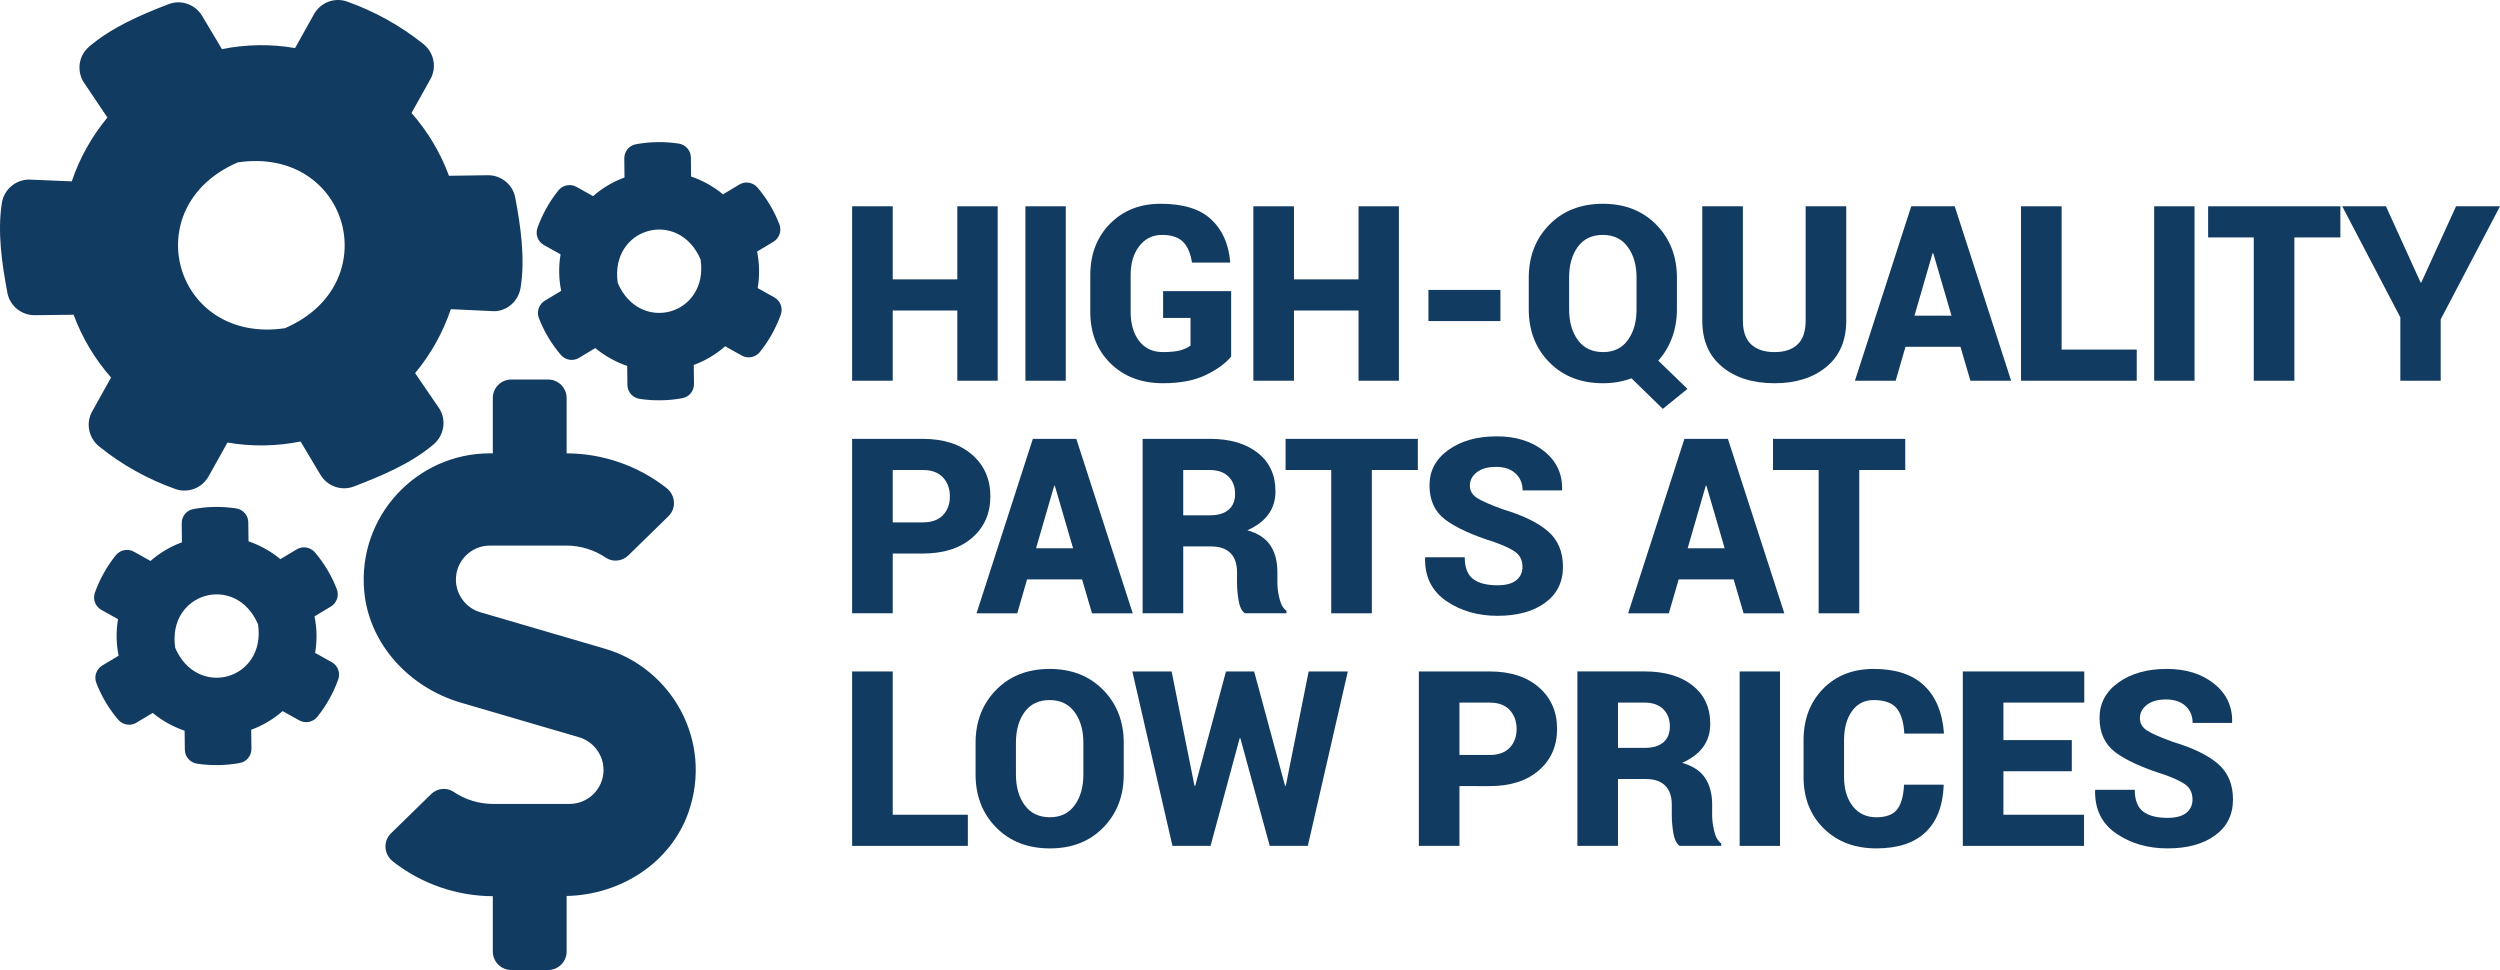
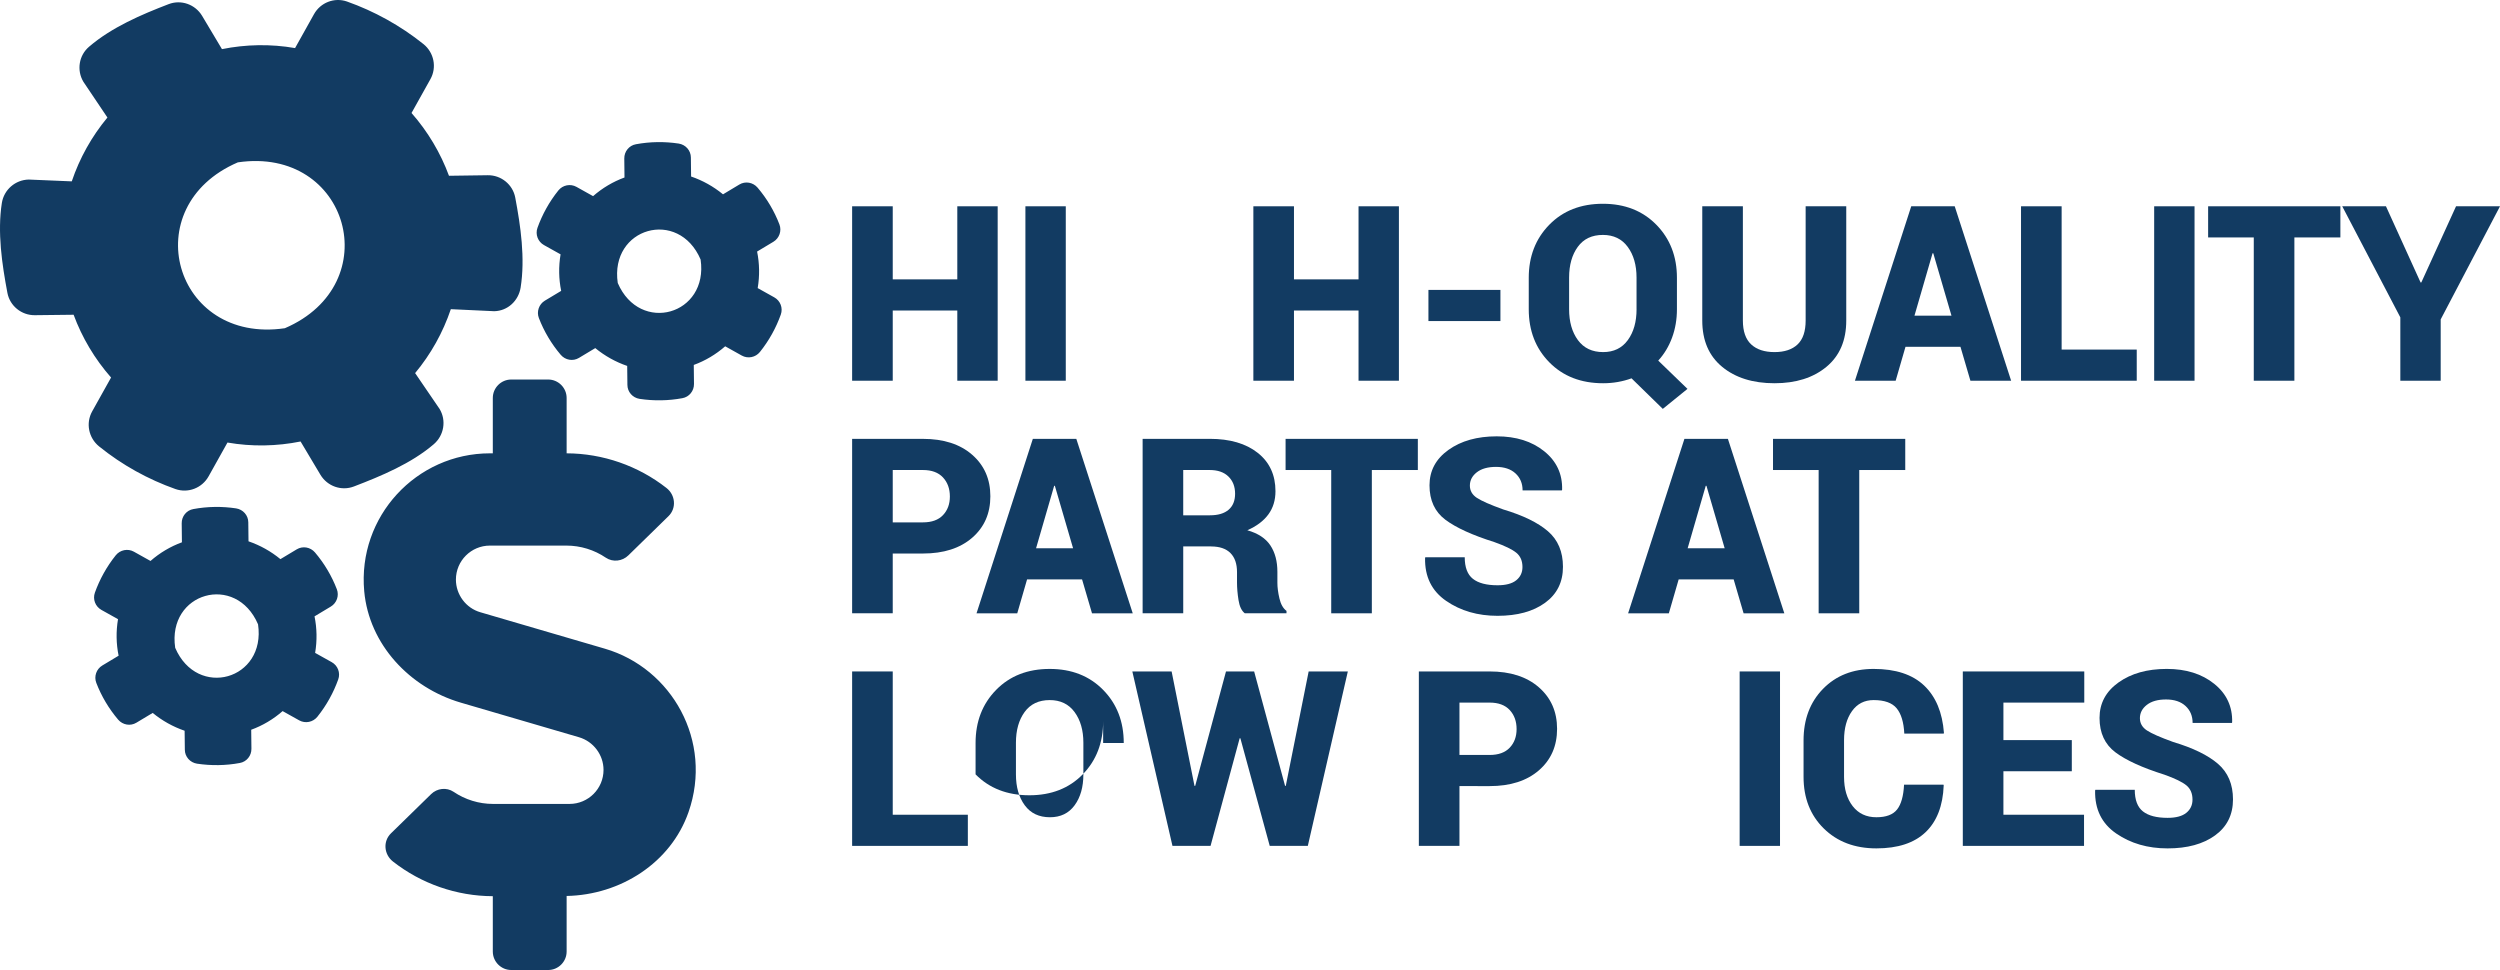
<svg xmlns="http://www.w3.org/2000/svg" version="1.1" id="Layer_1" x="0px" y="0px" width="300.973px" height="116.777px" viewBox="0 0 300.973 116.777" enable-background="new 0 0 300.973 116.777" xml:space="preserve">
  <path fill="#123B62" d="M120.109,24.835h-4.86v8.798h-7.773v-8.798h-4.889v21h4.889v-8.452h7.773v8.452h4.86V24.835z" />
  <path fill="#123B62" d="M128.308,24.835h-4.86v21h4.86V24.835z" />
-   <path fill="#123B62" d="M148.216,35.046h-8.191v3.231h3.302v3.317c-0.298,0.24-0.702,0.433-1.211,0.577  c-0.509,0.145-1.211,0.216-2.105,0.216c-1.23,0-2.187-0.444-2.87-1.334c-0.683-0.889-1.024-2.065-1.024-3.526v-4.414  c0-1.423,0.346-2.584,1.038-3.483c0.692-0.899,1.606-1.349,2.74-1.349s1.978,0.279,2.531,0.836s0.911,1.39,1.075,2.495h4.571  l0.029-0.086c-0.183-2.164-0.947-3.87-2.293-5.12c-1.346-1.25-3.37-1.875-6.071-1.875c-2.49,0-4.526,0.803-6.107,2.409  s-2.372,3.673-2.372,6.202v4.385c0,2.548,0.81,4.62,2.43,6.216c1.62,1.596,3.728,2.394,6.323,2.394c2.048,0,3.75-0.322,5.105-0.966  c1.356-0.644,2.389-1.389,3.101-2.235V35.046z" />
  <path fill="#123B62" d="M168.413,24.835h-4.86v8.798h-7.773v-8.798h-4.889v21h4.889v-8.452h7.773v8.452h4.86V24.835z" />
  <path fill="#123B62" d="M180.635,34.902h-8.667v3.75h8.667V34.902z" />
  <path fill="#123B62" d="M201.884,33.446c0-2.577-0.827-4.707-2.48-6.39c-1.653-1.682-3.797-2.524-6.432-2.524  c-2.653,0-4.805,0.842-6.453,2.524c-1.649,1.683-2.474,3.813-2.474,6.39v3.779c0,2.586,0.827,4.719,2.48,6.396  c1.654,1.678,3.812,2.517,6.475,2.517c0.606,0,1.194-0.05,1.767-0.151c0.572-0.101,1.123-0.248,1.651-0.44l3.764,3.678l2.971-2.408  l-3.519-3.404c0.721-0.789,1.276-1.711,1.666-2.77c0.39-1.058,0.584-2.197,0.584-3.418V33.446z M197.024,37.225  c0,1.519-0.351,2.76-1.053,3.721s-1.692,1.442-2.971,1.442c-1.317,0-2.329-0.48-3.036-1.442s-1.06-2.202-1.06-3.721v-3.808  c0-1.51,0.348-2.743,1.045-3.7c0.697-0.957,1.704-1.435,3.021-1.435c1.288,0,2.286,0.481,2.992,1.442  c0.707,0.961,1.06,2.192,1.06,3.692V37.225z" />
  <path fill="#123B62" d="M217.38,24.835v13.76c0,1.298-0.324,2.255-0.973,2.87s-1.575,0.923-2.776,0.923  c-1.211,0-2.148-0.31-2.812-0.93c-0.663-0.62-0.995-1.574-0.995-2.863v-13.76h-4.889v13.76c0,2.394,0.798,4.25,2.394,5.567  c1.596,1.317,3.696,1.976,6.302,1.976c2.577,0,4.661-0.658,6.251-1.976c1.591-1.317,2.387-3.173,2.387-5.567v-13.76H217.38z" />
  <path fill="#123B62" d="M237.216,45.835h4.903l-6.792-21h-5.235l-6.778,21h4.903l1.183-4.082h6.619L237.216,45.835z M232.659,30.489  h0.086l2.192,7.515h-4.456L232.659,30.489z" />
  <path fill="#123B62" d="M248.198,24.835h-4.889v21h13.931v-3.75h-9.042V24.835z" />
  <path fill="#123B62" d="M264.199,24.835h-4.86v21h4.86V24.835z" />
  <path fill="#123B62" d="M281.756,24.835h-15.921v3.75h5.495v17.25h4.889v-17.25h5.538V24.835z" />
  <path fill="#123B62" d="M287.244,24.835h-5.264l6.994,13.37v7.63h4.86V38.45l7.139-13.615h-5.292l-4.182,9.173h-0.086  L287.244,24.835z" />
  <path fill="#123B62" d="M111.11,66.638c2.49,0,4.465-0.632,5.927-1.896c1.461-1.264,2.192-2.93,2.192-4.998  c0-2.058-0.73-3.723-2.192-4.998c-1.461-1.274-3.437-1.911-5.927-1.911h-8.523v21h4.889v-7.197H111.11z M107.476,56.585h3.634  c1.057,0,1.862,0.298,2.416,0.895c0.553,0.596,0.829,1.36,0.829,2.293c0,0.914-0.276,1.661-0.829,2.243  c-0.553,0.582-1.358,0.872-2.416,0.872h-3.634V56.585z" />
  <path fill="#123B62" d="M131.466,73.835h4.903l-6.792-21h-5.235l-6.778,21h4.903l1.182-4.082h6.62L131.466,73.835z M126.909,58.489  h0.086l2.192,7.515h-4.456L126.909,58.489z" />
  <path fill="#123B62" d="M145.808,65.787c1.019,0,1.793,0.264,2.322,0.793s0.793,1.293,0.793,2.293v1.269  c0,0.645,0.06,1.346,0.181,2.106c0.12,0.76,0.372,1.289,0.757,1.586h5.019v-0.289c-0.404-0.298-0.688-0.798-0.851-1.5  c-0.164-0.702-0.245-1.327-0.245-1.875v-1.327c0-1.27-0.281-2.33-0.844-3.18c-0.563-0.851-1.488-1.459-2.776-1.825  c1.115-0.49,1.959-1.125,2.531-1.904c0.572-0.779,0.858-1.711,0.858-2.798c0-1.952-0.711-3.491-2.134-4.616  s-3.351-1.688-5.783-1.688h-8.076v21h4.889v-8.048H145.808z M142.448,56.585h3.187c0.971,0,1.723,0.262,2.257,0.786  c0.534,0.524,0.8,1.214,0.8,2.07c0,0.836-0.26,1.478-0.779,1.925s-1.269,0.671-2.25,0.671h-3.216V56.585z" />
  <path fill="#123B62" d="M170.691,52.835h-15.921v3.75h5.495v17.25h4.889v-17.25h5.538V52.835z" />
  <path fill="#123B62" d="M182.546,69.854c-0.496,0.404-1.248,0.606-2.257,0.606c-1.327,0-2.317-0.26-2.971-0.779  s-0.98-1.385-0.98-2.596h-4.744l-0.029,0.086c-0.048,2.25,0.798,3.974,2.538,5.171c1.74,1.197,3.802,1.795,6.187,1.795  c2.375,0,4.281-0.521,5.718-1.565c1.437-1.043,2.156-2.488,2.156-4.334c0-1.817-0.604-3.245-1.81-4.284  c-1.207-1.038-3.002-1.913-5.386-2.625c-1.548-0.558-2.603-1.021-3.166-1.392s-0.844-0.863-0.844-1.479  c0-0.634,0.279-1.168,0.836-1.601c0.558-0.433,1.327-0.649,2.307-0.649c1,0,1.784,0.262,2.351,0.786  c0.567,0.524,0.851,1.205,0.851,2.041h4.73l0.029-0.086c0.048-1.885-0.67-3.426-2.156-4.623c-1.485-1.197-3.392-1.796-5.718-1.796  c-2.346,0-4.281,0.543-5.805,1.63c-1.524,1.087-2.286,2.51-2.286,4.269c0,1.808,0.639,3.19,1.918,4.147  c1.279,0.957,3.245,1.853,5.898,2.689c1.269,0.452,2.148,0.88,2.639,1.284c0.491,0.404,0.736,0.976,0.736,1.716  C183.289,68.922,183.041,69.45,182.546,69.854z" />
  <path fill="#123B62" d="M209.91,73.835h4.903l-6.792-21h-5.235l-6.778,21h4.903l1.183-4.082h6.619L209.91,73.835z M205.353,58.489  h0.086l2.192,7.515h-4.456L205.353,58.489z" />
  <path fill="#123B62" d="M229.371,52.835h-15.92v3.75h5.494v17.25h4.889v-17.25h5.538V52.835z" />
  <path fill="#123B62" d="M107.476,80.835h-4.889v21h13.931v-3.75h-9.042V80.835z" />
-   <path fill="#123B62" d="M135.287,89.446c0-2.577-0.827-4.707-2.48-6.39c-1.654-1.682-3.798-2.524-6.432-2.524  c-2.653,0-4.805,0.842-6.453,2.524c-1.649,1.683-2.473,3.813-2.473,6.39v3.779c0,2.586,0.827,4.719,2.48,6.396  c1.653,1.678,3.812,2.517,6.475,2.517c2.644,0,4.786-0.839,6.425-2.517s2.458-3.81,2.458-6.396V89.446z M130.427,93.225  c0,1.519-0.351,2.76-1.053,3.721c-0.702,0.961-1.692,1.442-2.971,1.442c-1.317,0-2.329-0.48-3.035-1.442  c-0.707-0.961-1.06-2.202-1.06-3.721v-3.808c0-1.51,0.348-2.743,1.045-3.7c0.697-0.957,1.704-1.435,3.021-1.435  c1.288,0,2.286,0.481,2.993,1.442s1.06,2.192,1.06,3.692V93.225z" />
+   <path fill="#123B62" d="M135.287,89.446c0-2.577-0.827-4.707-2.48-6.39c-1.654-1.682-3.798-2.524-6.432-2.524  c-2.653,0-4.805,0.842-6.453,2.524c-1.649,1.683-2.473,3.813-2.473,6.39v3.779c1.653,1.678,3.812,2.517,6.475,2.517c2.644,0,4.786-0.839,6.425-2.517s2.458-3.81,2.458-6.396V89.446z M130.427,93.225  c0,1.519-0.351,2.76-1.053,3.721c-0.702,0.961-1.692,1.442-2.971,1.442c-1.317,0-2.329-0.48-3.035-1.442  c-0.707-0.961-1.06-2.202-1.06-3.721v-3.808c0-1.51,0.348-2.743,1.045-3.7c0.697-0.957,1.704-1.435,3.021-1.435  c1.288,0,2.286,0.481,2.993,1.442s1.06,2.192,1.06,3.692V93.225z" />
  <path fill="#123B62" d="M150.985,80.835h-3.389l-3.706,13.774h-0.086l-2.754-13.774h-4.73l4.831,21h4.586l3.504-12.952h0.087  l3.533,12.952h4.586l4.817-21h-4.716l-2.754,13.774h-0.086L150.985,80.835z" />
  <path fill="#123B62" d="M179.337,94.638c2.49,0,4.466-0.632,5.927-1.896c1.461-1.264,2.192-2.93,2.192-4.998  c0-2.058-0.731-3.723-2.192-4.998c-1.461-1.274-3.438-1.911-5.927-1.911h-8.523v21h4.889v-7.197H179.337z M175.703,84.585h3.634  c1.058,0,1.863,0.298,2.416,0.895s0.829,1.36,0.829,2.293c0,0.914-0.276,1.661-0.829,2.243c-0.553,0.582-1.358,0.873-2.416,0.873  h-3.634V84.585z" />
-   <path fill="#123B62" d="M198.149,93.787c1.019,0,1.793,0.264,2.322,0.793s0.793,1.293,0.793,2.293v1.269  c0,0.645,0.06,1.346,0.18,2.106c0.121,0.76,0.373,1.289,0.757,1.586h5.019v-0.289c-0.404-0.298-0.688-0.798-0.851-1.5  c-0.164-0.702-0.245-1.327-0.245-1.875v-1.327c0-1.27-0.281-2.33-0.843-3.18c-0.563-0.851-1.488-1.459-2.776-1.825  c1.115-0.49,1.959-1.125,2.531-1.904c0.572-0.779,0.858-1.711,0.858-2.798c0-1.952-0.712-3.491-2.134-4.616  c-1.423-1.125-3.351-1.688-5.783-1.688H189.9v21h4.889v-8.048H198.149z M194.79,84.585h3.187c0.971,0,1.724,0.262,2.257,0.786  c0.533,0.524,0.8,1.214,0.8,2.07c0,0.836-0.26,1.478-0.779,1.925s-1.269,0.671-2.25,0.671h-3.215V84.585z" />
  <path fill="#123B62" d="M214.294,80.835h-4.86v21h4.86V80.835z" />
  <path fill="#123B62" d="M229.227,94.465c-0.067,1.365-0.346,2.361-0.836,2.985c-0.49,0.625-1.322,0.938-2.495,0.938  c-1.211,0-2.163-0.447-2.855-1.341c-0.692-0.894-1.038-2.067-1.038-3.519v-4.414c0-1.442,0.317-2.608,0.952-3.498  c0.634-0.889,1.504-1.334,2.61-1.334c1.308,0,2.233,0.332,2.776,0.995c0.543,0.664,0.848,1.678,0.916,3.043H234l0.029-0.087  c-0.183-2.461-0.976-4.36-2.379-5.697c-1.404-1.336-3.432-2.005-6.086-2.005c-2.5,0-4.53,0.801-6.093,2.401  c-1.563,1.601-2.343,3.671-2.343,6.209v4.385c0,2.548,0.813,4.62,2.437,6.216c1.625,1.596,3.735,2.394,6.331,2.394  c2.586,0,4.559-0.649,5.92-1.947c1.36-1.298,2.088-3.178,2.185-5.64l-0.029-0.086H229.227z" />
  <path fill="#123B62" d="M249.424,89.1h-8.234v-4.515h9.734v-3.75h-14.623v21h14.594v-3.75h-9.706V92.85h8.234V89.1z" />
  <path fill="#123B62" d="M263.211,97.854c-0.496,0.404-1.248,0.606-2.257,0.606c-1.327,0-2.317-0.26-2.971-0.779  s-0.98-1.385-0.98-2.596h-4.745l-0.029,0.086c-0.048,2.25,0.798,3.974,2.538,5.171c1.74,1.197,3.802,1.795,6.187,1.795  c2.375,0,4.281-0.521,5.718-1.565c1.437-1.043,2.156-2.488,2.156-4.334c0-1.817-0.604-3.245-1.81-4.284  c-1.207-1.038-3.002-1.913-5.386-2.625c-1.548-0.558-2.603-1.021-3.166-1.392s-0.844-0.863-0.844-1.479  c0-0.634,0.279-1.168,0.836-1.601c0.558-0.433,1.327-0.649,2.307-0.649c1,0,1.784,0.262,2.351,0.786  c0.567,0.524,0.851,1.205,0.851,2.041h4.73l0.029-0.086c0.048-1.885-0.67-3.426-2.156-4.623c-1.485-1.197-3.392-1.796-5.718-1.796  c-2.346,0-4.281,0.543-5.805,1.63c-1.524,1.087-2.286,2.51-2.286,4.269c0,1.808,0.639,3.19,1.918,4.147  c1.278,0.957,3.245,1.853,5.898,2.689c1.269,0.452,2.148,0.88,2.639,1.284s0.736,0.976,0.736,1.716  C263.954,96.922,263.706,97.45,263.211,97.854z" />
  <path fill-rule="evenodd" clip-rule="evenodd" fill="#123B62" d="M93.108,29.107l-1.962,1.178c0.295,1.437,0.32,2.93,0.072,4.398  l2,1.117c0.728,0.406,1.067,1.279,0.782,2.074c-0.57,1.59-1.411,3.125-2.512,4.498c-0.527,0.66-1.456,0.841-2.183,0.435l-2-1.117  c-1.12,0.98-2.404,1.743-3.782,2.245l0.026,2.289c0.012,0.833-0.575,1.571-1.402,1.713c-1.686,0.314-3.434,0.34-5.15,0.082  c-0.833-0.131-1.459-0.831-1.464-1.677l-0.026-2.289c-1.389-0.474-2.698-1.205-3.842-2.146l-1.962,1.178  c-0.722,0.439-1.647,0.273-2.196-0.368c-1.132-1.332-2.015-2.827-2.632-4.428c-0.3-0.772,0.008-1.666,0.723-2.093l1.962-1.178  c-0.295-1.437-0.32-2.93-0.072-4.397l-2-1.117c-0.727-0.406-1.066-1.279-0.782-2.075c0.57-1.59,1.411-3.124,2.512-4.497  c0.528-0.66,1.456-0.841,2.183-0.435l2,1.117c1.12-0.981,2.404-1.743,3.782-2.245l-0.025-2.289  c-0.012-0.833,0.575-1.571,1.402-1.714c1.687-0.314,3.434-0.34,5.15-0.082c0.833,0.131,1.46,0.832,1.465,1.677l0.026,2.289  c1.401,0.48,2.698,1.205,3.843,2.146l1.962-1.178c0.723-0.439,1.647-0.272,2.196,0.368c1.133,1.332,2.016,2.827,2.632,4.428  C94.132,27.787,93.824,28.68,93.108,29.107z M84.346,31.243c-2.656-6.207-10.957-3.845-9.975,2.826  C77.034,40.263,85.327,37.914,84.346,31.243z M59.497,37.466l-5.222-0.245c-0.949,2.81-2.404,5.416-4.299,7.697l2.948,4.318  c0.832,1.387,0.532,3.176-0.697,4.238c-2.717,2.331-6.342,3.837-9.619,5.092c-1.5,0.578-3.2-0.022-4.032-1.409l-2.39-4.006  c-2.867,0.578-5.859,0.64-8.801,0.126l-2.275,4.073c-0.785,1.406-2.468,2.057-3.985,1.527c-3.267-1.156-6.408-2.879-9.201-5.138  c-1.259-1.021-1.619-2.797-0.827-4.215l2.274-4.073c-1.973-2.247-3.497-4.815-4.509-7.559l-4.658,0.054  c-1.604,0.026-3.02-1.114-3.314-2.693c-0.65-3.449-1.22-7.297-0.667-10.821c0.253-1.592,1.619-2.785,3.243-2.816l5.174,0.218  c0.942-2.797,2.398-5.404,4.292-7.685L10.04,9.845c-0.832-1.387-0.544-3.183,0.69-4.226c2.717-2.331,6.293-3.864,9.57-5.12  c1.5-0.578,3.2,0.022,4.032,1.409l2.39,4.006c2.867-0.578,5.86-0.64,8.801-0.126l2.281-4.085c0.779-1.394,2.45-2.051,3.967-1.522  c3.266,1.156,6.419,2.886,9.219,5.133c1.259,1.021,1.619,2.796,0.827,4.214l-2.274,4.073c1.973,2.247,3.497,4.815,4.509,7.559  l4.665-0.066c1.604-0.026,3.02,1.114,3.314,2.694c0.65,3.448,1.208,7.29,0.648,10.826C62.426,36.208,61.121,37.435,59.497,37.466z   M28.635,19.546c-12.389,5.326-7.685,21.932,5.657,19.969C46.681,34.189,41.976,17.583,28.635,19.546z M11.424,71.35  c0.57-1.59,1.411-3.125,2.512-4.498c0.527-0.66,1.456-0.841,2.183-0.435l2,1.117c1.12-0.981,2.404-1.743,3.782-2.245l-0.026-2.289  c-0.012-0.833,0.575-1.571,1.402-1.714c1.687-0.314,3.434-0.34,5.15-0.082c0.833,0.131,1.46,0.832,1.465,1.677l0.026,2.288  c1.401,0.48,2.698,1.205,3.842,2.146l1.962-1.178c0.722-0.439,1.647-0.272,2.196,0.368c1.133,1.332,2.015,2.827,2.632,4.427  c0.301,0.772-0.007,1.666-0.723,2.093l-1.962,1.178c0.295,1.437,0.32,2.93,0.073,4.398l2,1.117c0.727,0.406,1.066,1.279,0.782,2.075  c-0.57,1.59-1.411,3.124-2.512,4.497c-0.527,0.66-1.456,0.841-2.183,0.435l-2-1.117c-1.12,0.981-2.404,1.743-3.782,2.245  l0.026,2.289c0.012,0.833-0.575,1.571-1.402,1.714c-1.687,0.314-3.434,0.34-5.15,0.082c-0.833-0.131-1.46-0.832-1.465-1.677  l-0.026-2.288c-1.389-0.474-2.699-1.205-3.843-2.146l-1.962,1.178c-0.722,0.439-1.647,0.273-2.196-0.367  c-1.132-1.333-2.015-2.827-2.632-4.428c-0.3-0.772,0.008-1.665,0.724-2.092l1.962-1.179c-0.294-1.437-0.32-2.93-0.072-4.397  l-2-1.117C11.479,73.018,11.14,72.145,11.424,71.35z M21.091,77.989c2.663,6.194,10.957,3.845,9.975-2.826  C28.409,68.957,20.109,71.318,21.091,77.989z M58.982,54.576h0.347v-6.665c0-1.222,1-2.221,2.222-2.221h4.443  c1.222,0,2.222,1,2.222,2.221v6.665c4.359,0.014,8.608,1.5,12.01,4.165c1.097,0.847,1.236,2.444,0.25,3.402l-4.832,4.721  c-0.722,0.708-1.86,0.847-2.708,0.277c-1.388-0.944-3.054-1.458-4.748-1.458h-9.206c-2.263,0-4.096,1.833-4.096,4.096  c0,1.805,1.208,3.429,2.943,3.929l14.995,4.388c8.039,2.346,13.051,11.121,10.066,19.674c-2.138,6.123-8.206,9.969-14.675,10.094  v6.692c0,1.222-1,2.222-2.222,2.222h-4.443c-1.222,0-2.222-1-2.222-2.222v-6.664c-4.359-0.014-8.608-1.5-12.01-4.166  c-1.097-0.847-1.236-2.443-0.25-3.401l4.832-4.721c0.722-0.708,1.861-0.847,2.708-0.278c1.389,0.944,3.055,1.458,4.749,1.458h9.205  c2.263,0,4.096-1.833,4.096-4.096c0-1.805-1.208-3.416-2.944-3.93l-14.231-4.165c-6.165-1.805-11.052-7.011-11.635-13.412  C43.029,62.171,50.138,54.576,58.982,54.576z" />
</svg>